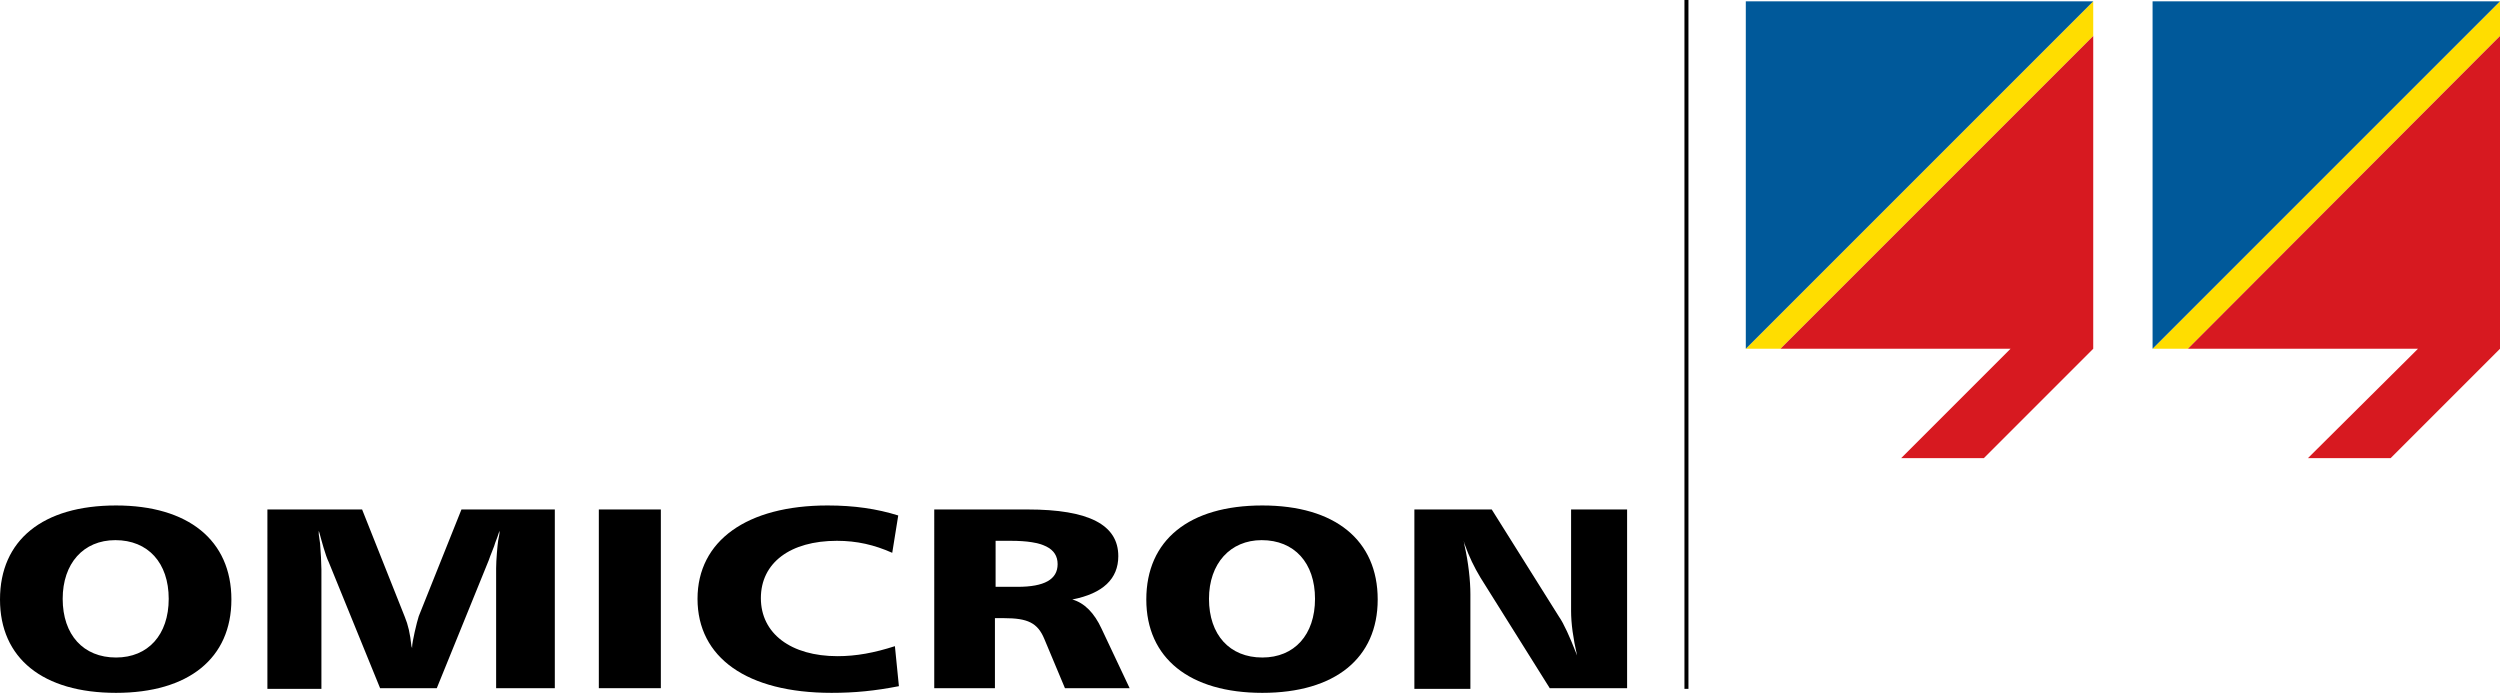
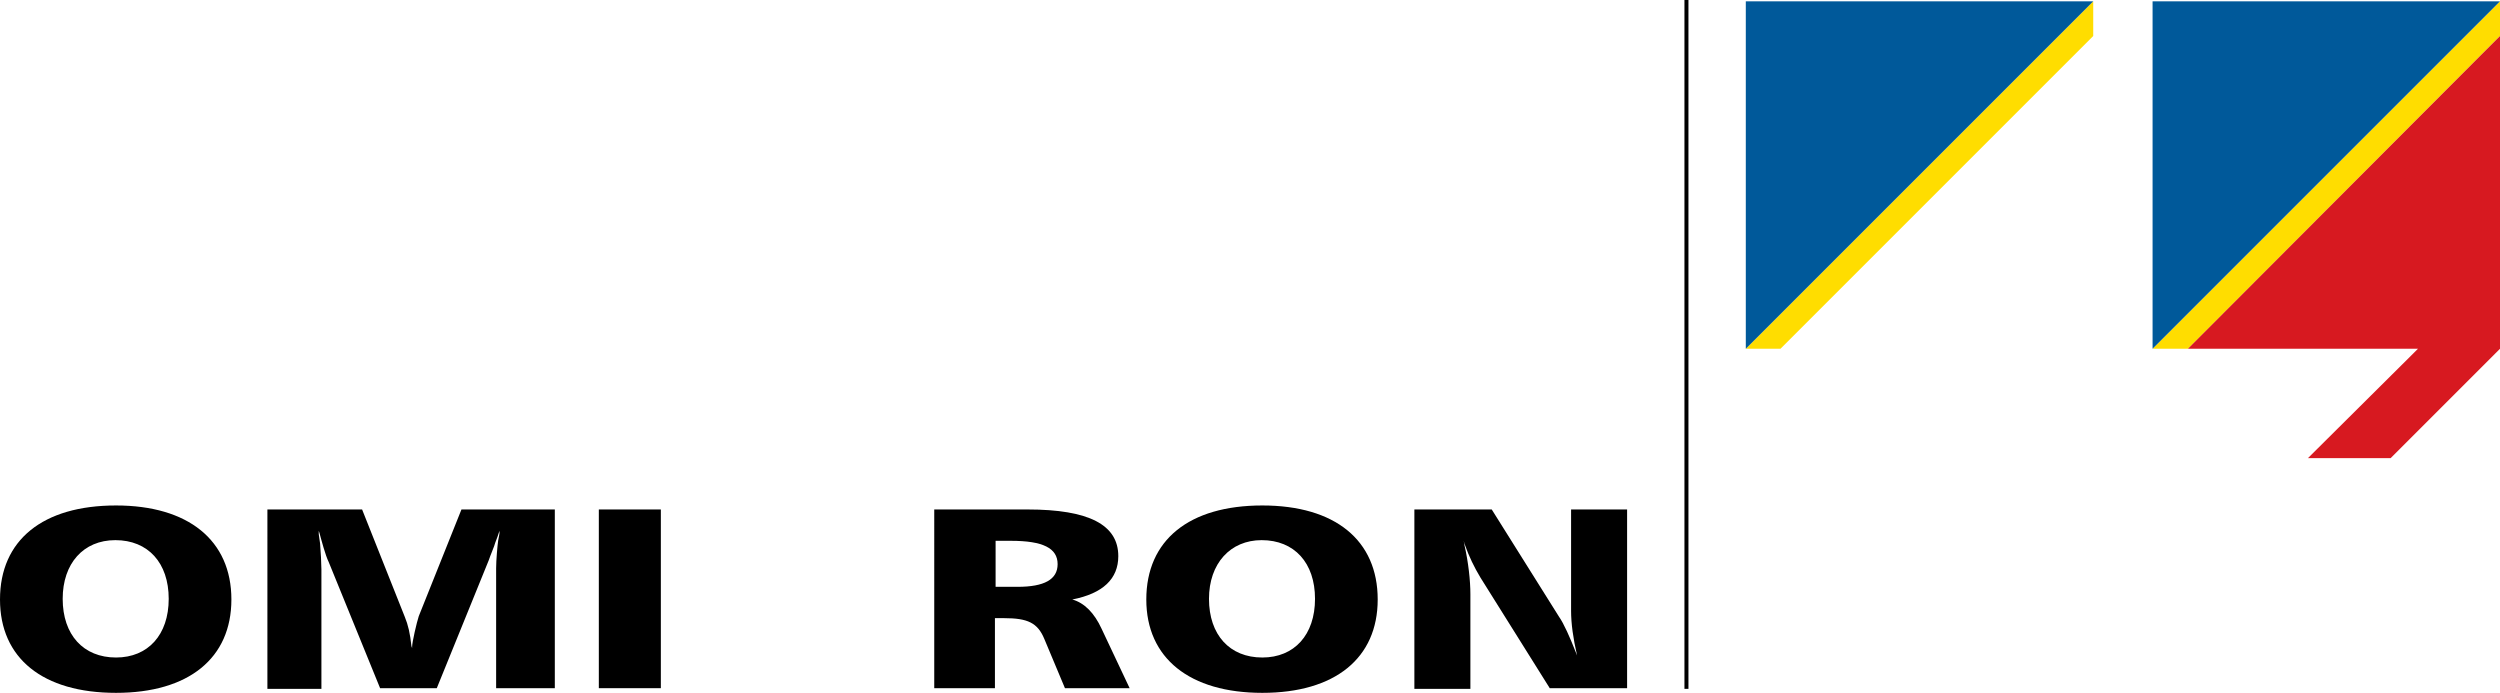
<svg xmlns="http://www.w3.org/2000/svg" version="1.1" id="Ebene_1" x="0px" y="0px" viewBox="0 0 374.9 103.9" enable-background="new 0 0 374.9 103.9" xml:space="preserve">
  <polygon fill="#FFDD00" points="313.9,0.2 261.8,52.3 267,52.3 313.9,5.4 " />
  <g>
    <path d="M34.7,89.9c0,8.8-6.4,14-17.3,14C6.4,103.9,0,98.7,0,89.9C0,81,6.4,75.8,17.4,75.8C28.2,75.8,34.7,81,34.7,89.9z M9.4,89.8   c0,5.4,3.1,8.8,8,8.8c4.8,0,7.9-3.4,7.9-8.8c0-5.4-3.1-8.8-8-8.8C12.5,81,9.4,84.5,9.4,89.8z" />
    <path d="M54.3,76.4l6.4,16.1c0.5,1.2,0.8,2.5,1,4.4l0.1,0.3V97c0-0.7,0.7-3.7,1-4.6l6.4-16h14v26.8h-8.8v-18c0-1.2,0.2-3.4,0.3-4.1   c0.1-0.6,0.2-1,0.2-1.1v-0.4l-0.1,0.3c-0.2,0.7-0.5,1.3-0.7,2c-0.2,0.6-0.5,1.2-0.8,2.1l-7.8,19.2H57l-7.7-18.9   c-0.5-1-1.1-3.3-1.4-4.4l-0.1-0.3v0.5l0.2,1.4c0.1,1.1,0.2,3.2,0.2,3.9v17.9h-8.1V76.4H54.3z" />
    <path d="M99.1,76.4v26.8h-9.3V76.4H99.1z" />
-     <path d="M133.8,82.9c-2.7-1.2-5.3-1.8-8.3-1.8c-7,0-11.4,3.3-11.4,8.6c0,5.3,4.5,8.7,11.5,8.7c2.8,0,5.5-0.5,8.6-1.5l0.6,6   c-3.6,0.7-6.6,1-10.1,1c-12.7,0-20.1-5.3-20.1-14.1c0-8.7,7.4-14,19.5-14c4,0,7.4,0.5,10.6,1.5L133.8,82.9z" />
    <path d="M154.1,76.4c9.2,0,13.6,2.3,13.6,7c0,3.4-2.3,5.6-6.9,6.5c1.8,0.5,3.3,2,4.4,4.4l4.2,8.9h-9.7l-3.1-7.4   c-1-2.4-2.5-3.1-6-3.1h-1.4v10.5h-9.1V76.4H154.1z M149.3,88h3.3c4,0,6-1.1,6-3.4c0-2.4-2.2-3.5-7-3.5h-2.3V88z" />
    <path d="M206.6,89.9c0,8.8-6.4,14-17.3,14c-10.9,0-17.4-5.2-17.4-14c0-8.9,6.4-14.1,17.4-14.1C200.2,75.8,206.6,81,206.6,89.9z    M181.3,89.8c0,5.4,3.1,8.8,8,8.8c4.8,0,7.9-3.4,7.9-8.8c0-5.4-3.1-8.8-8-8.8C184.5,81,181.3,84.5,181.3,89.8z" />
    <path d="M223.7,76.4l10.1,16.1c0.7,1,1.6,3,2.5,5.3l0.2,0.5c-0.6-2.6-0.9-4.8-0.9-6.7V76.4h8.4v26.8h-11.6L222,86.6   c-0.9-1.5-1.7-3.1-2.4-5.1l-0.1-0.4l0.1,0.6c0.6,2.6,0.9,5.4,0.9,7.4v14.2h-8.4V76.4H223.7z" />
  </g>
  <rect x="252.6" y="0" width="0.6" height="103.3" />
  <polygon fill="#00599A" points="261.8,0.2 261.8,52.3 313.9,0.2 " />
  <g>
    <g>
-       <polygon fill="#D71920" points="267,52.3 301.5,52.3 300.8,53 285.1,68.7 297.5,68.7 313.9,52.3 313.9,5.4   " />
-     </g>
+       </g>
  </g>
  <polygon fill="#FFDD00" points="374.9,0.2 322.8,52.3 328.1,52.3 374.9,5.4 " />
  <polygon fill="#00599A" points="322.8,0.2 322.8,52.3 374.9,0.2 " />
  <g>
    <g>
      <polygon fill="#D71920" points="328.1,52.3 362.6,52.3 361.9,53 346.1,68.7 358.5,68.7 374.9,52.3 374.9,5.4   " />
    </g>
  </g>
</svg>